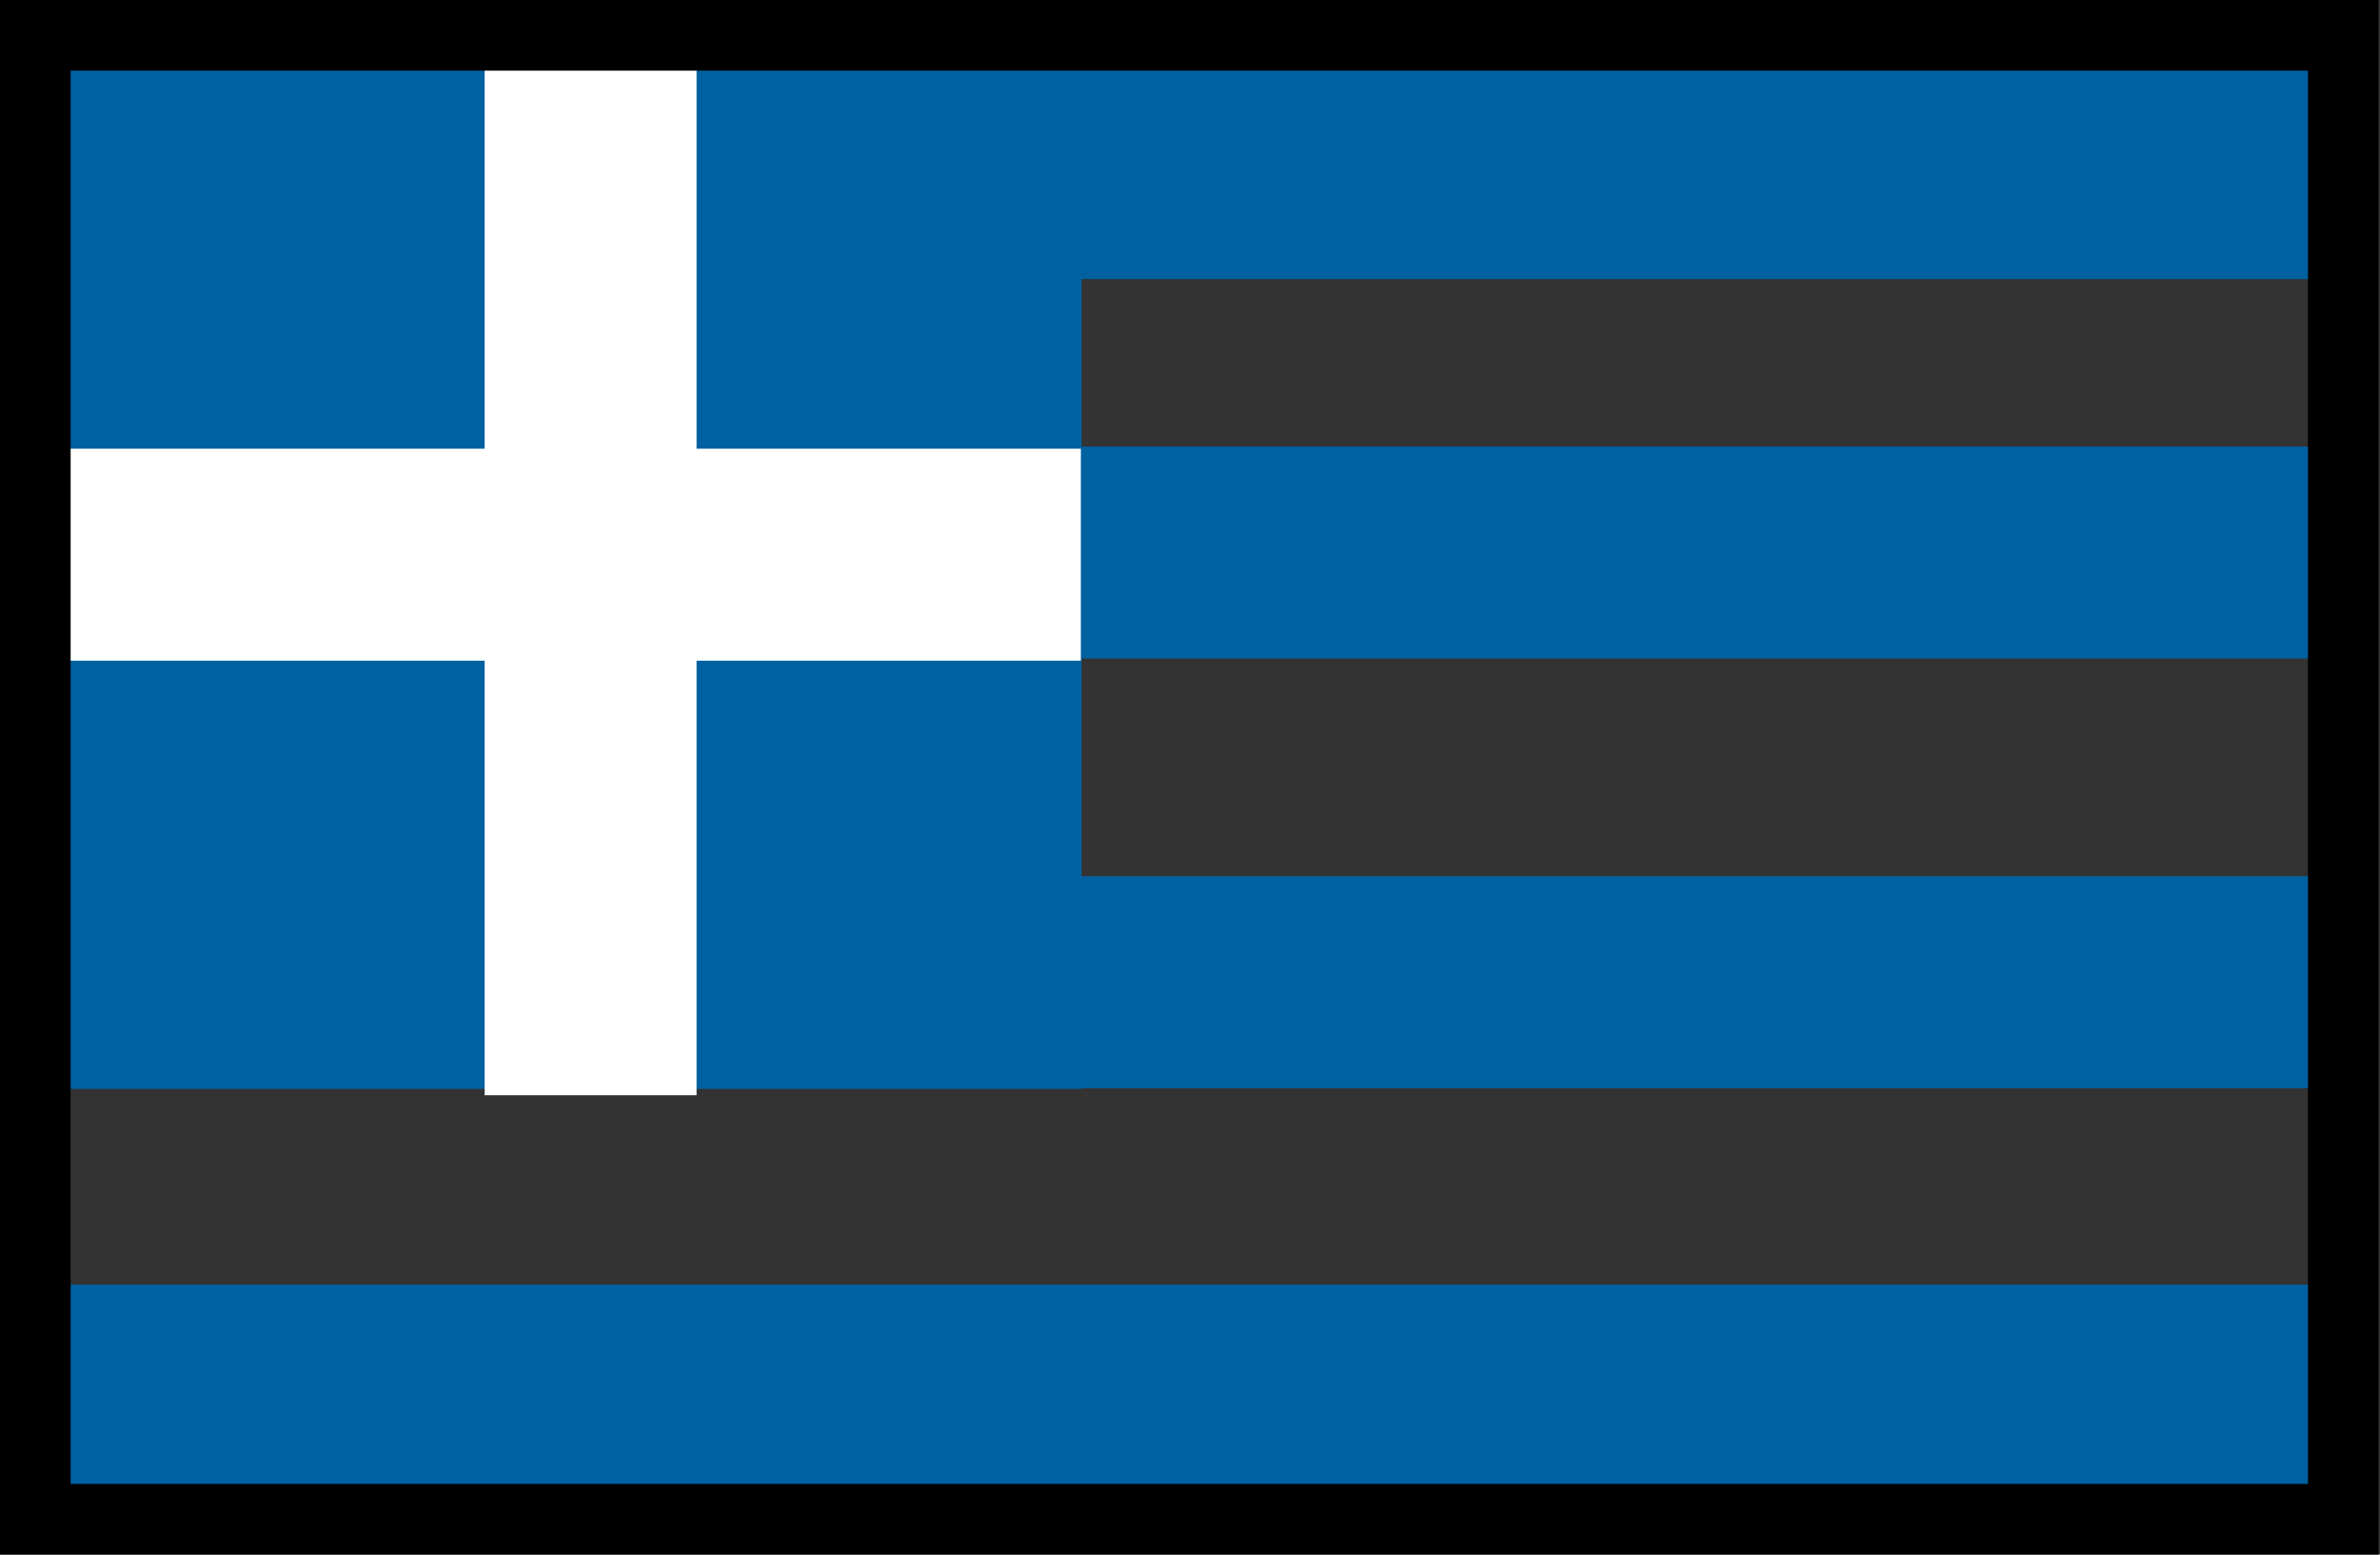
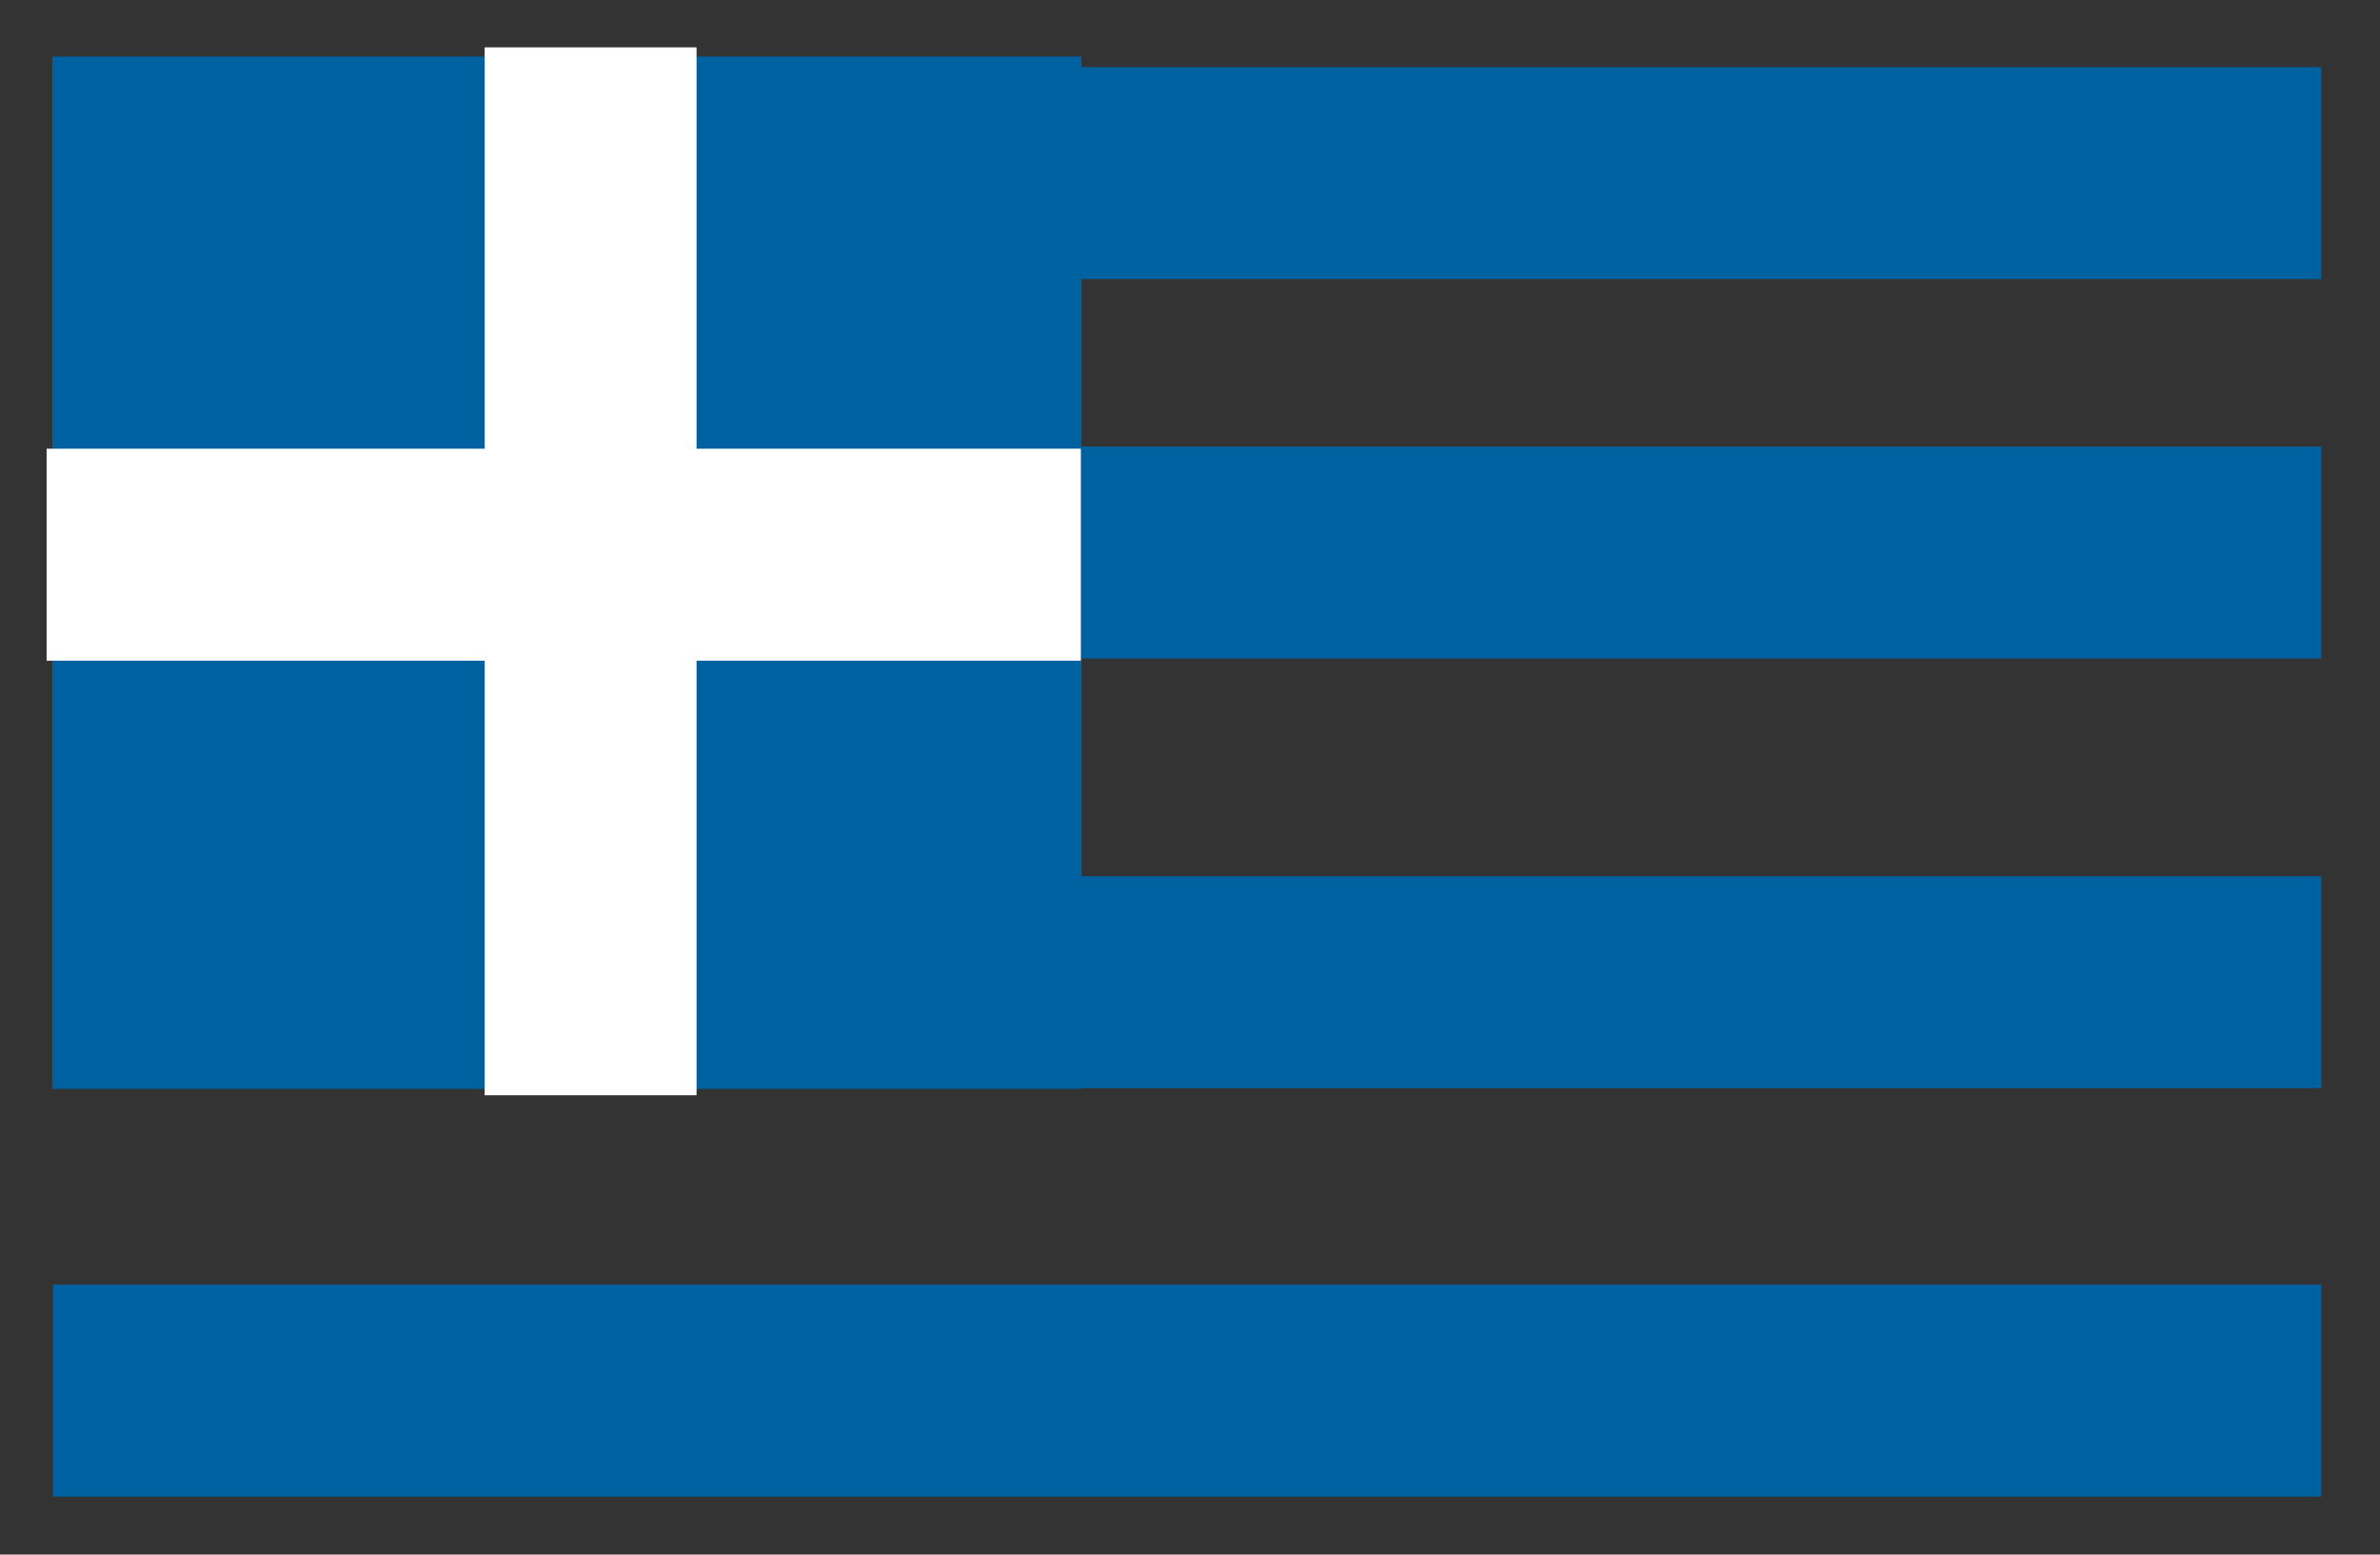
<svg xmlns="http://www.w3.org/2000/svg" version="1.1" id="Capa_1" x="0px" y="0px" viewBox="0 0 33.69 22" style="enable-background:new 0 0 33.69 22;" xml:space="preserve">
  <rect x="0" y="0" width="33.69" height="22" fill="#333333" stroke="none" />
  <style type="text/css">
	.st0{fill:none;stroke:#0061A1;stroke-width:3;stroke-miterlimit:10;}
	.st1{fill:#0061A1;}
	.st2{fill:none;stroke:#FFFFFF;stroke-width:3;stroke-miterlimit:10;}
	.st3{fill:none;stroke:#000000;stroke-miterlimit:10;}
</style>
  <title>en</title>
  <line class="st0" x1="10.44" y1="2.45" x2="32.86" y2="2.45" />
  <line class="st0" x1="10.44" y1="7.82" x2="32.86" y2="7.82" />
  <line class="st0" x1="0.75" y1="13.9" x2="32.86" y2="13.9" />
  <line class="st0" x1="0.75" y1="19.68" x2="32.86" y2="19.68" />
  <rect x="0.74" y="0.8" class="st1" width="14.57" height="14.61" />
  <line class="st2" x1="8.36" y1="0.67" x2="8.36" y2="15.5" />
  <line class="st2" x1="0.66" y1="7.85" x2="15.3" y2="7.85" />
-   <rect x="0.5" y="0.5" class="st3" width="32.67" height="21" />
</svg>